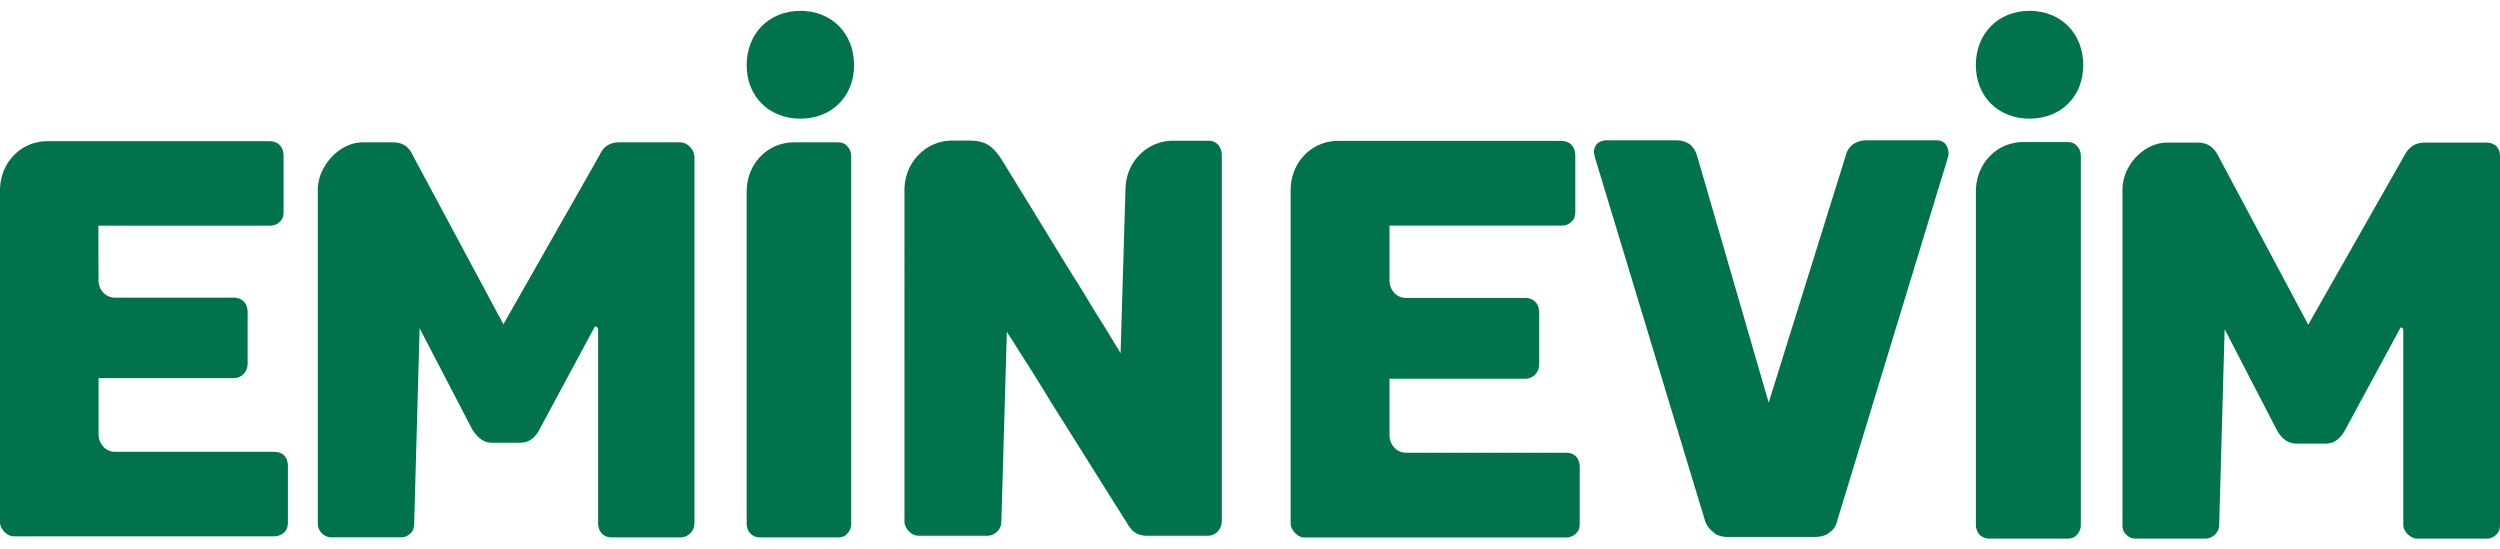
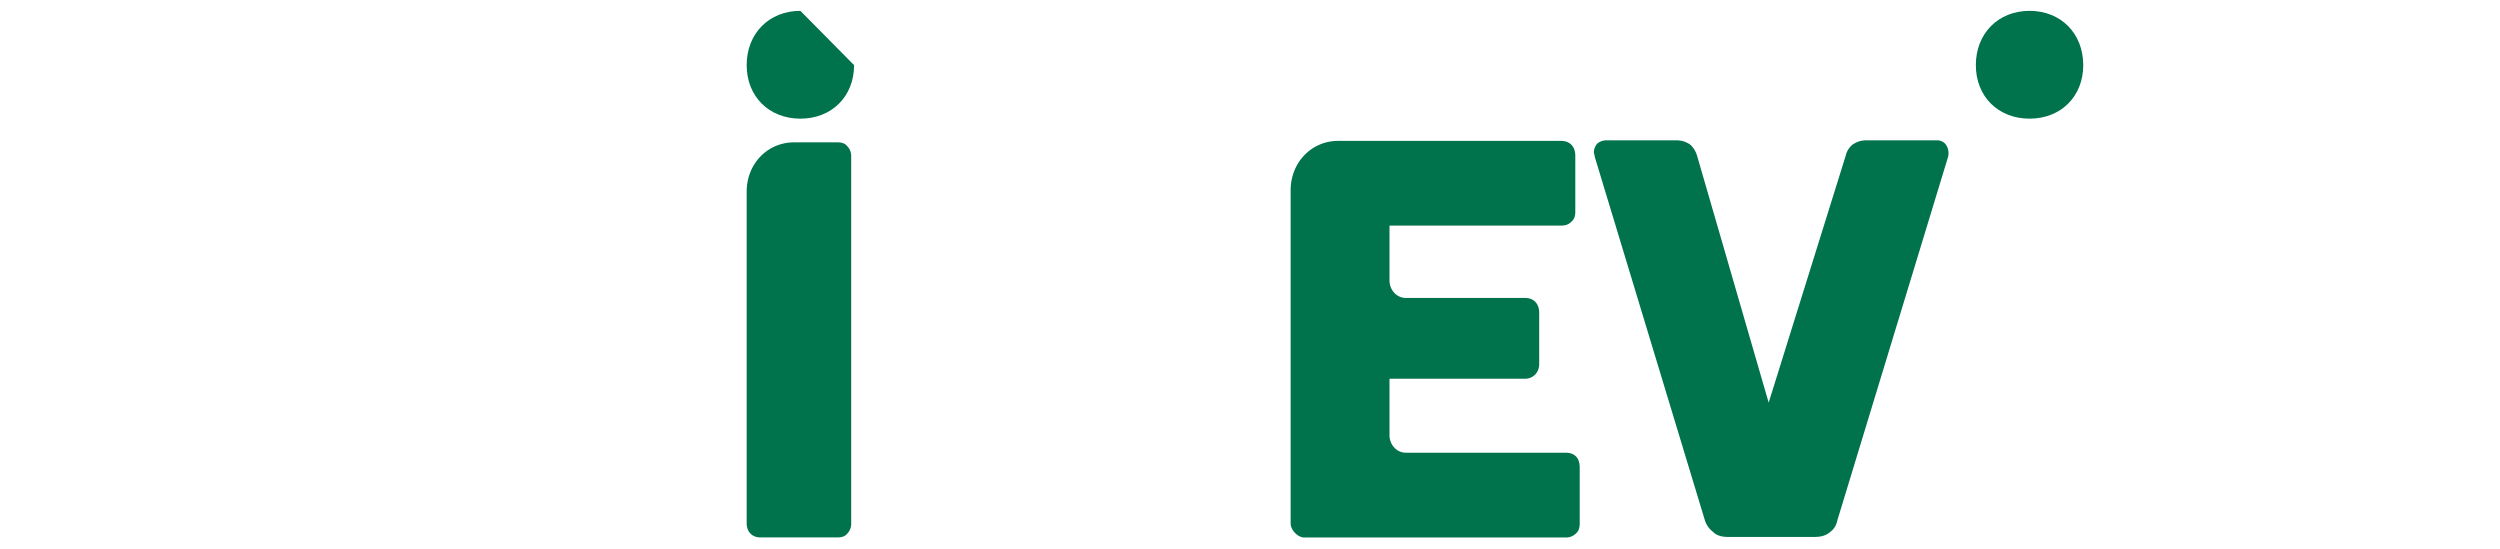
<svg xmlns="http://www.w3.org/2000/svg" id="Layer_1" data-name="Layer 1" viewBox="0 0 1920 422">
  <defs>
    <style>.cls-1{fill:#00724c;}</style>
  </defs>
-   <path class="cls-1" d="M210.24,347h-122c-7.1,0-12.54-6.09-12.54-13.49v-43.1H179.31c6.27,0,10.87-4.78,10.87-11.31V239.92c0-7-4.18-11.32-10.87-11.32H88.19c-7.1,0-12.54-6.09-12.54-13.49l-.09-41.79H206.9c3.34,0,5.85-.87,7.94-3,2.09-1.74,2.93-4.35,2.93-7.4V119.78c0-7-4.18-11.32-10.87-11.32H36.36C15.88,108.46,0,125,0,146.33V401c0,5.22,5.43,10.88,10.45,10.88H210.24a10.78,10.78,0,0,0,7.94-3c2.1-1.75,2.93-4.36,2.93-7.84V358.32C221.11,350.92,217.35,347,210.24,347Z" />
-   <path class="cls-1" d="M522.47,109.33H475.66c-7.11,0-12.12,3-15.05,9.58l-74,130.15L316.82,118.91c-2.92-6.53-7.94-9.58-15-9.58H278.37c-17.56,0-34.28,18.28-34.28,36.13V401.85a9.76,9.76,0,0,0,3.35,7.84,9.88,9.88,0,0,0,7.52,3h52.25c3.34,0,5.85-.87,7.94-3,2.09-1.75,2.93-4.36,2.93-7.84l4.18-149.74L362.8,330c4.18,6.53,9.2,10,14.63,10h22.15c6.27,0,11.29-3.48,14.63-10l42.64-79.23c1.67,0,2.51.87,2.51,2.61V401.85c0,6.53,4.18,10.88,10.44,10.88h52.67a10.92,10.92,0,0,0,10.87-10.88V120.65C533.34,115,527.9,109.33,522.47,109.33Z" />
  <path class="cls-1" d="M643.26,109.33H609.82c-20.48,0-36.37,16.54-36.37,37.87V401.85c0,6.53,4.18,10.88,10.45,10.88h59.36c3.34,0,5.85-.87,7.52-3a10.75,10.75,0,0,0,2.93-7.84V120.21a10.74,10.74,0,0,0-2.93-7.83C649.11,110.2,646.6,109.33,643.26,109.33Z" />
-   <path class="cls-1" d="M935.42,111.07a9.88,9.88,0,0,0-7.52-3H901.15c-20.48,0-36.79,16.54-36.79,37.87L860.6,271.26c-.41-.87-2.09-3.48-5-8.27s-6.27-10.45-10.45-17-8.36-13.49-13-21.32c-4.6-7.41-11.28-17.85-19.23-30.91-13-21.33-28-45.71-44.3-72.26C762,111.94,756.52,108,744.82,108H731c-20.06,0-36.37,17-36.37,37.87V400.54c0,5.23,5.44,10.89,10.45,10.89H758.2a10.91,10.91,0,0,0,10.86-10.89l4.19-145.82q.62,1.3,5,7.84c2.93,4.78,6.27,10,10.45,16.54s8.78,13.93,13.37,21.33c4.6,7.83,11.29,18.28,19.23,30.9q20.07,32,45.14,71.83c3.35,5.66,7.95,8.27,14.22,8.27H927.9a10.28,10.28,0,0,0,7.52-3.49,12.22,12.22,0,0,0,2.93-7.83V119.34A12.53,12.53,0,0,0,935.42,111.07Z" />
-   <path class="cls-1" d="M614.69,8.33c-24,0-41.24,17.31-41.24,41.71,0,24.1,17.21,41.09,41.24,41.09s41.24-17,41.24-41.09C655.93,25.64,638.72,8.33,614.69,8.33Z" />
+   <path class="cls-1" d="M614.69,8.33c-24,0-41.24,17.31-41.24,41.71,0,24.1,17.21,41.09,41.24,41.09s41.24-17,41.24-41.09Z" />
  <path class="cls-1" d="M1202.25,347.68H1079.72c-7.13,0-12.59-6.12-12.59-13.55V290.87H1171.2c6.29,0,10.9-4.8,10.9-11.36V240.18c0-7-4.19-11.36-10.9-11.36h-91.48c-7.13,0-12.59-6.12-12.59-13.55v-42h131.76c3.36,0,5.87-.87,8-3.06,2.1-1.74,2.94-4.37,2.94-7.42V119.57c0-7-4.2-11.36-10.91-11.36h-171.2c-20.56,0-36.51,16.61-36.51,38V401.87c0,5.24,5.46,10.92,10.5,10.92h200.57a10.81,10.81,0,0,0,8-3.06c2.1-1.75,2.94-4.37,2.94-7.86V359C1213.16,351.61,1209.38,347.68,1202.25,347.68Z" />
  <path class="cls-1" d="M1487.58,107.78H1433a17.92,17.92,0,0,0-10.49,3.49,15.21,15.21,0,0,0-5,8.3l-59.17,189.66-55-189.66a19.14,19.14,0,0,0-5-8.3,17.92,17.92,0,0,0-10.49-3.49H1233.3a10.85,10.85,0,0,0-6.71,2.62,10.72,10.72,0,0,0-2.52,6.55l.84,3.93,84.34,278.36a17.77,17.77,0,0,0,6.29,9.18q3.78,3.93,11.33,3.93H1394c5,0,8.81-1.31,11.75-3.93,2.93-2.18,4.61-5.24,5.45-9.18L1496,120.88a10,10,0,0,0,.42-3.93,10.72,10.72,0,0,0-2.52-6.55A8.35,8.35,0,0,0,1487.58,107.78Z" />
-   <path class="cls-1" d="M1917.06,112.14a11.43,11.43,0,0,0-7.55-2.62h-47.42q-10.06,0-15.1,9.18l-74.27,130.66L1703.07,118.7q-5-9.18-15.11-9.18h-23.5c-18,0-34.4,17.48-34.4,36.27V403.18c0,3.06.83,5.68,2.93,7.42a9.9,9.9,0,0,0,7.55,3.07h52.87c5.46,0,10.91-4.38,10.91-10.49l4.2-150.33,40.28,77.79c3.78,6.55,8.81,10.05,14.69,10.05h22.66c6.29,0,10.91-3.5,14.68-10.05l42.8-79.1a2,2,0,0,1,2.1,2.19V403.18c0,5.24,5.87,10.49,10.49,10.49h53.29a9.87,9.87,0,0,0,7.55-3.07c2.1-1.74,2.94-4.36,2.94-7.42V120.45C1920,117,1919.16,114.33,1917.06,112.14Z" />
-   <path class="cls-1" d="M1587.53,109.09H1554c-20.56,0-36.51,16.6-36.51,38V402.74c0,6.55,4.2,10.93,10.49,10.93h59.59c3.35,0,5.87-.88,7.55-3.07a10.74,10.74,0,0,0,2.94-7.86V120a10.78,10.78,0,0,0-2.94-7.87C1593.4,110,1590.88,109.09,1587.53,109.09Z" />
  <path class="cls-1" d="M1558.69,8.33c-24,0-41.24,17.31-41.24,41.71,0,24.1,17.21,41.09,41.24,41.09s41.24-17,41.24-41.09C1599.93,25.64,1582.72,8.33,1558.69,8.33Z" />
</svg>